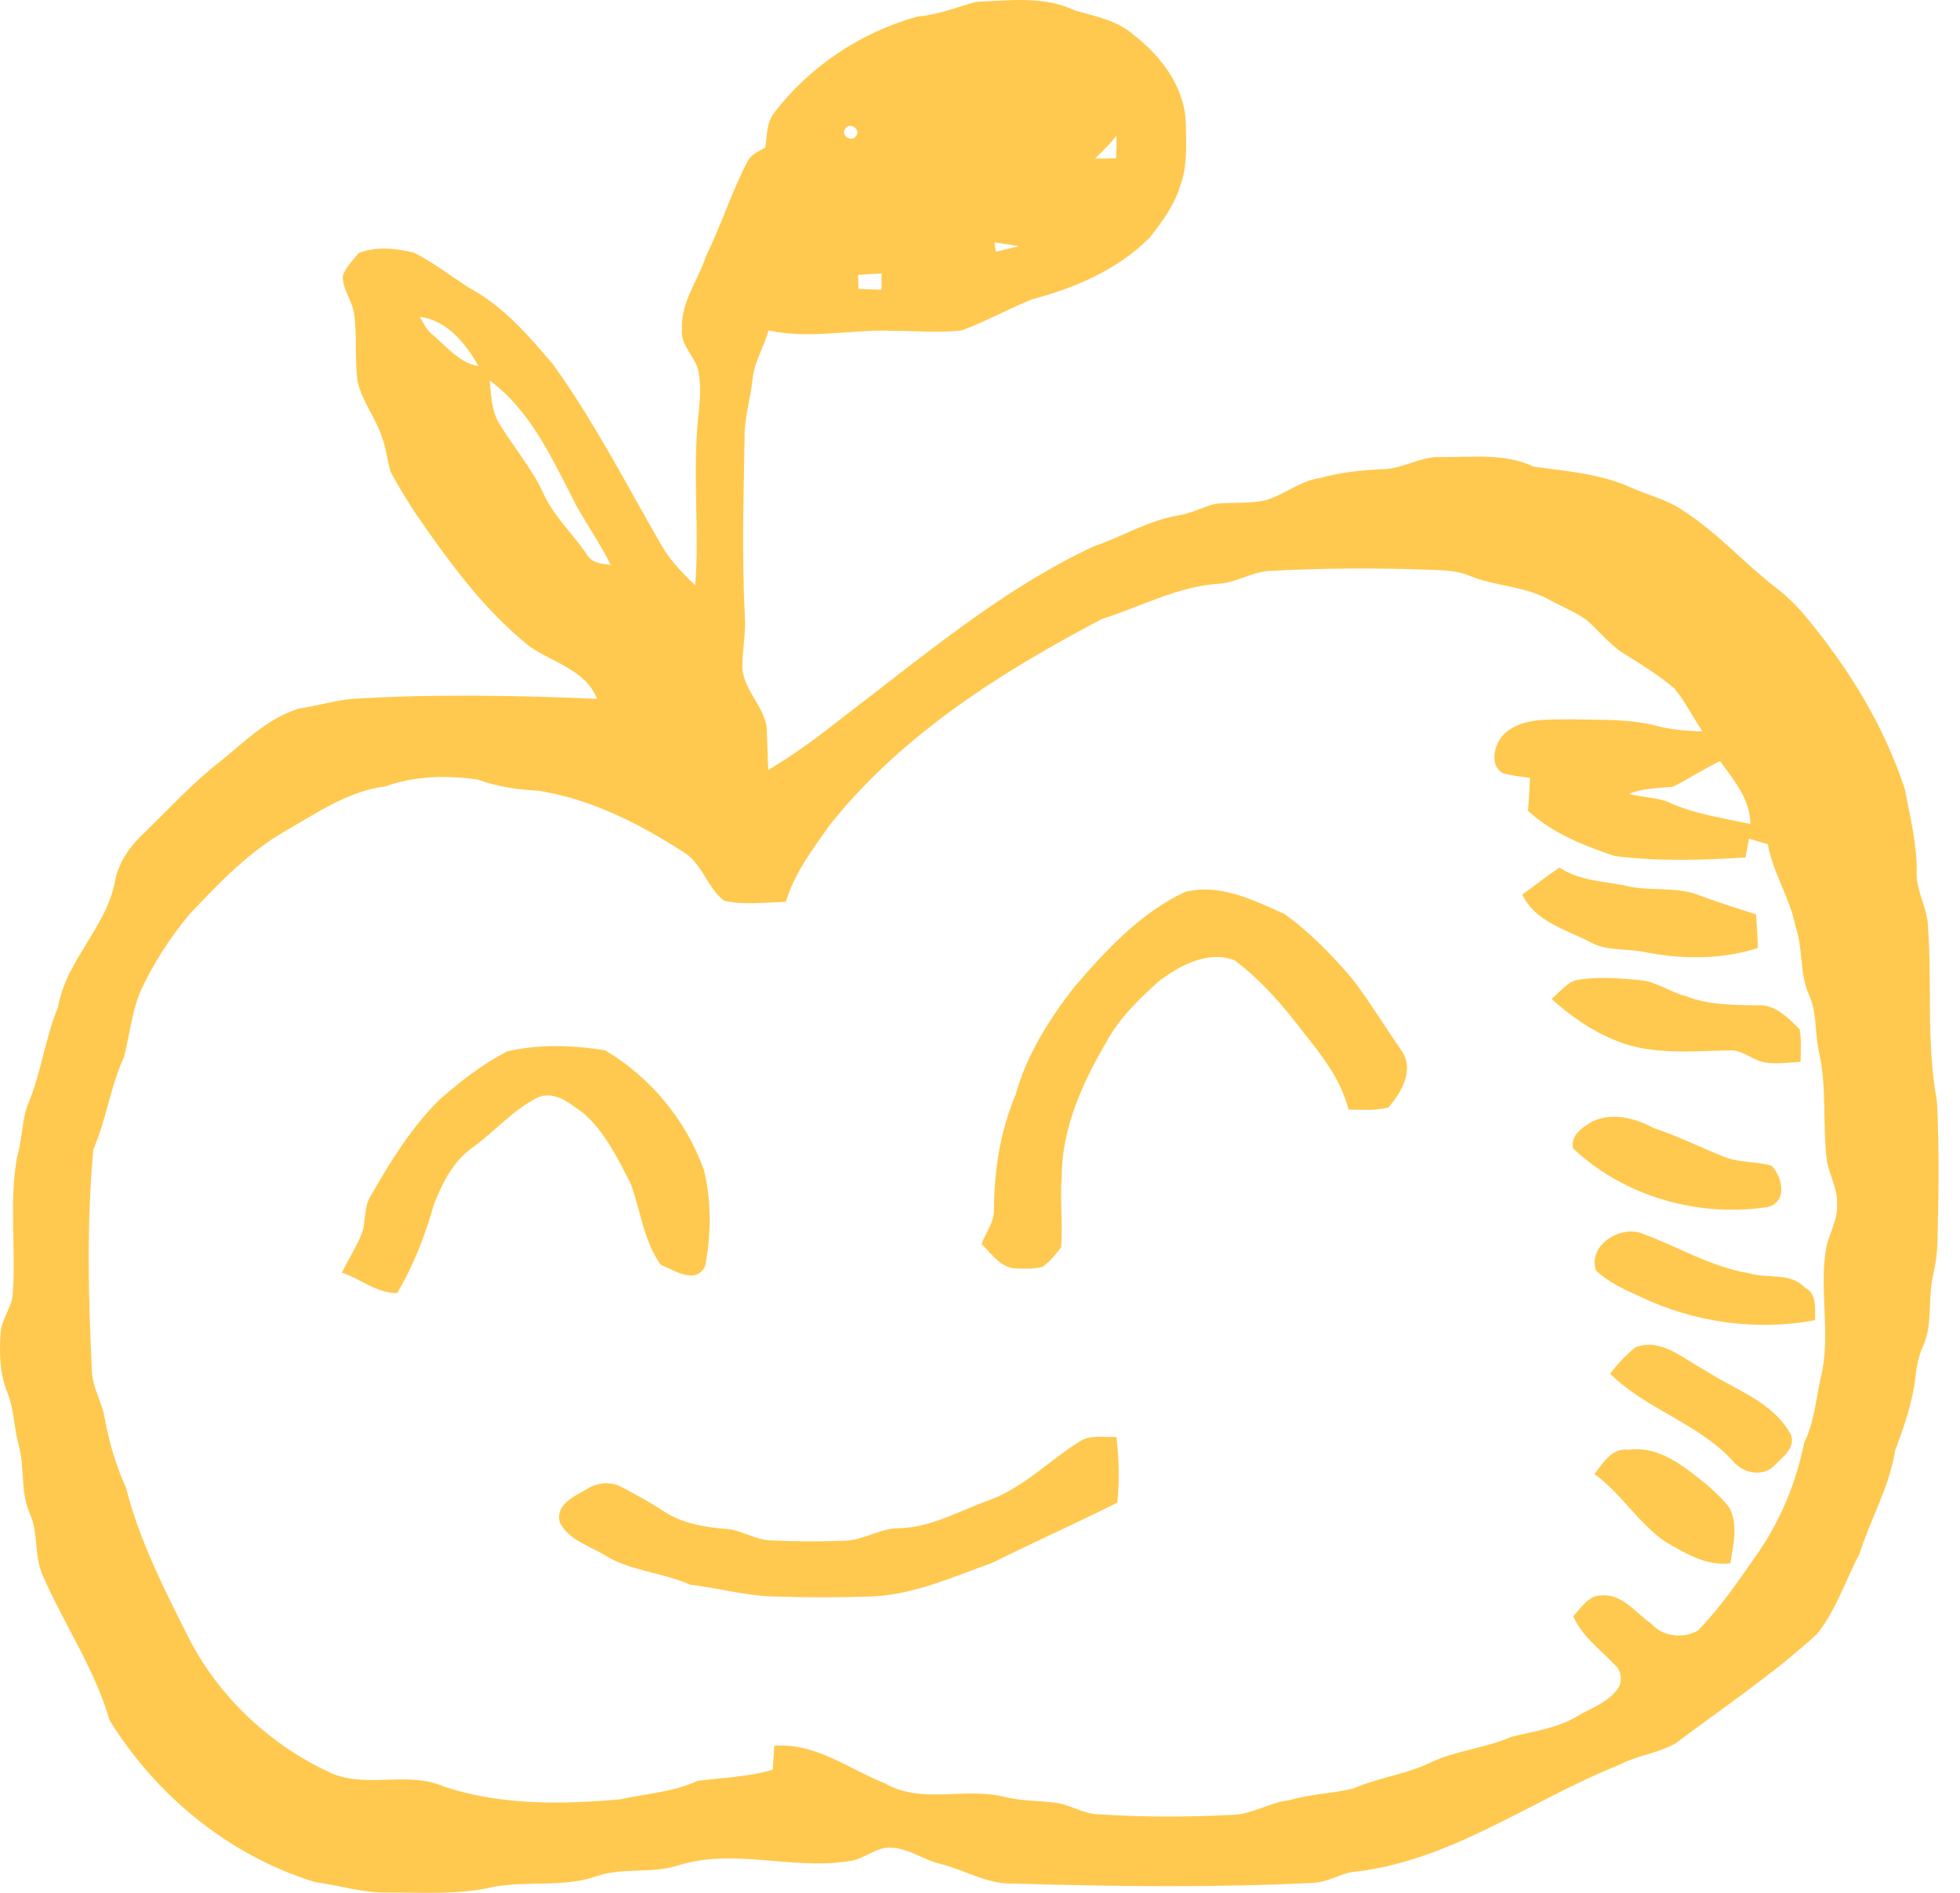
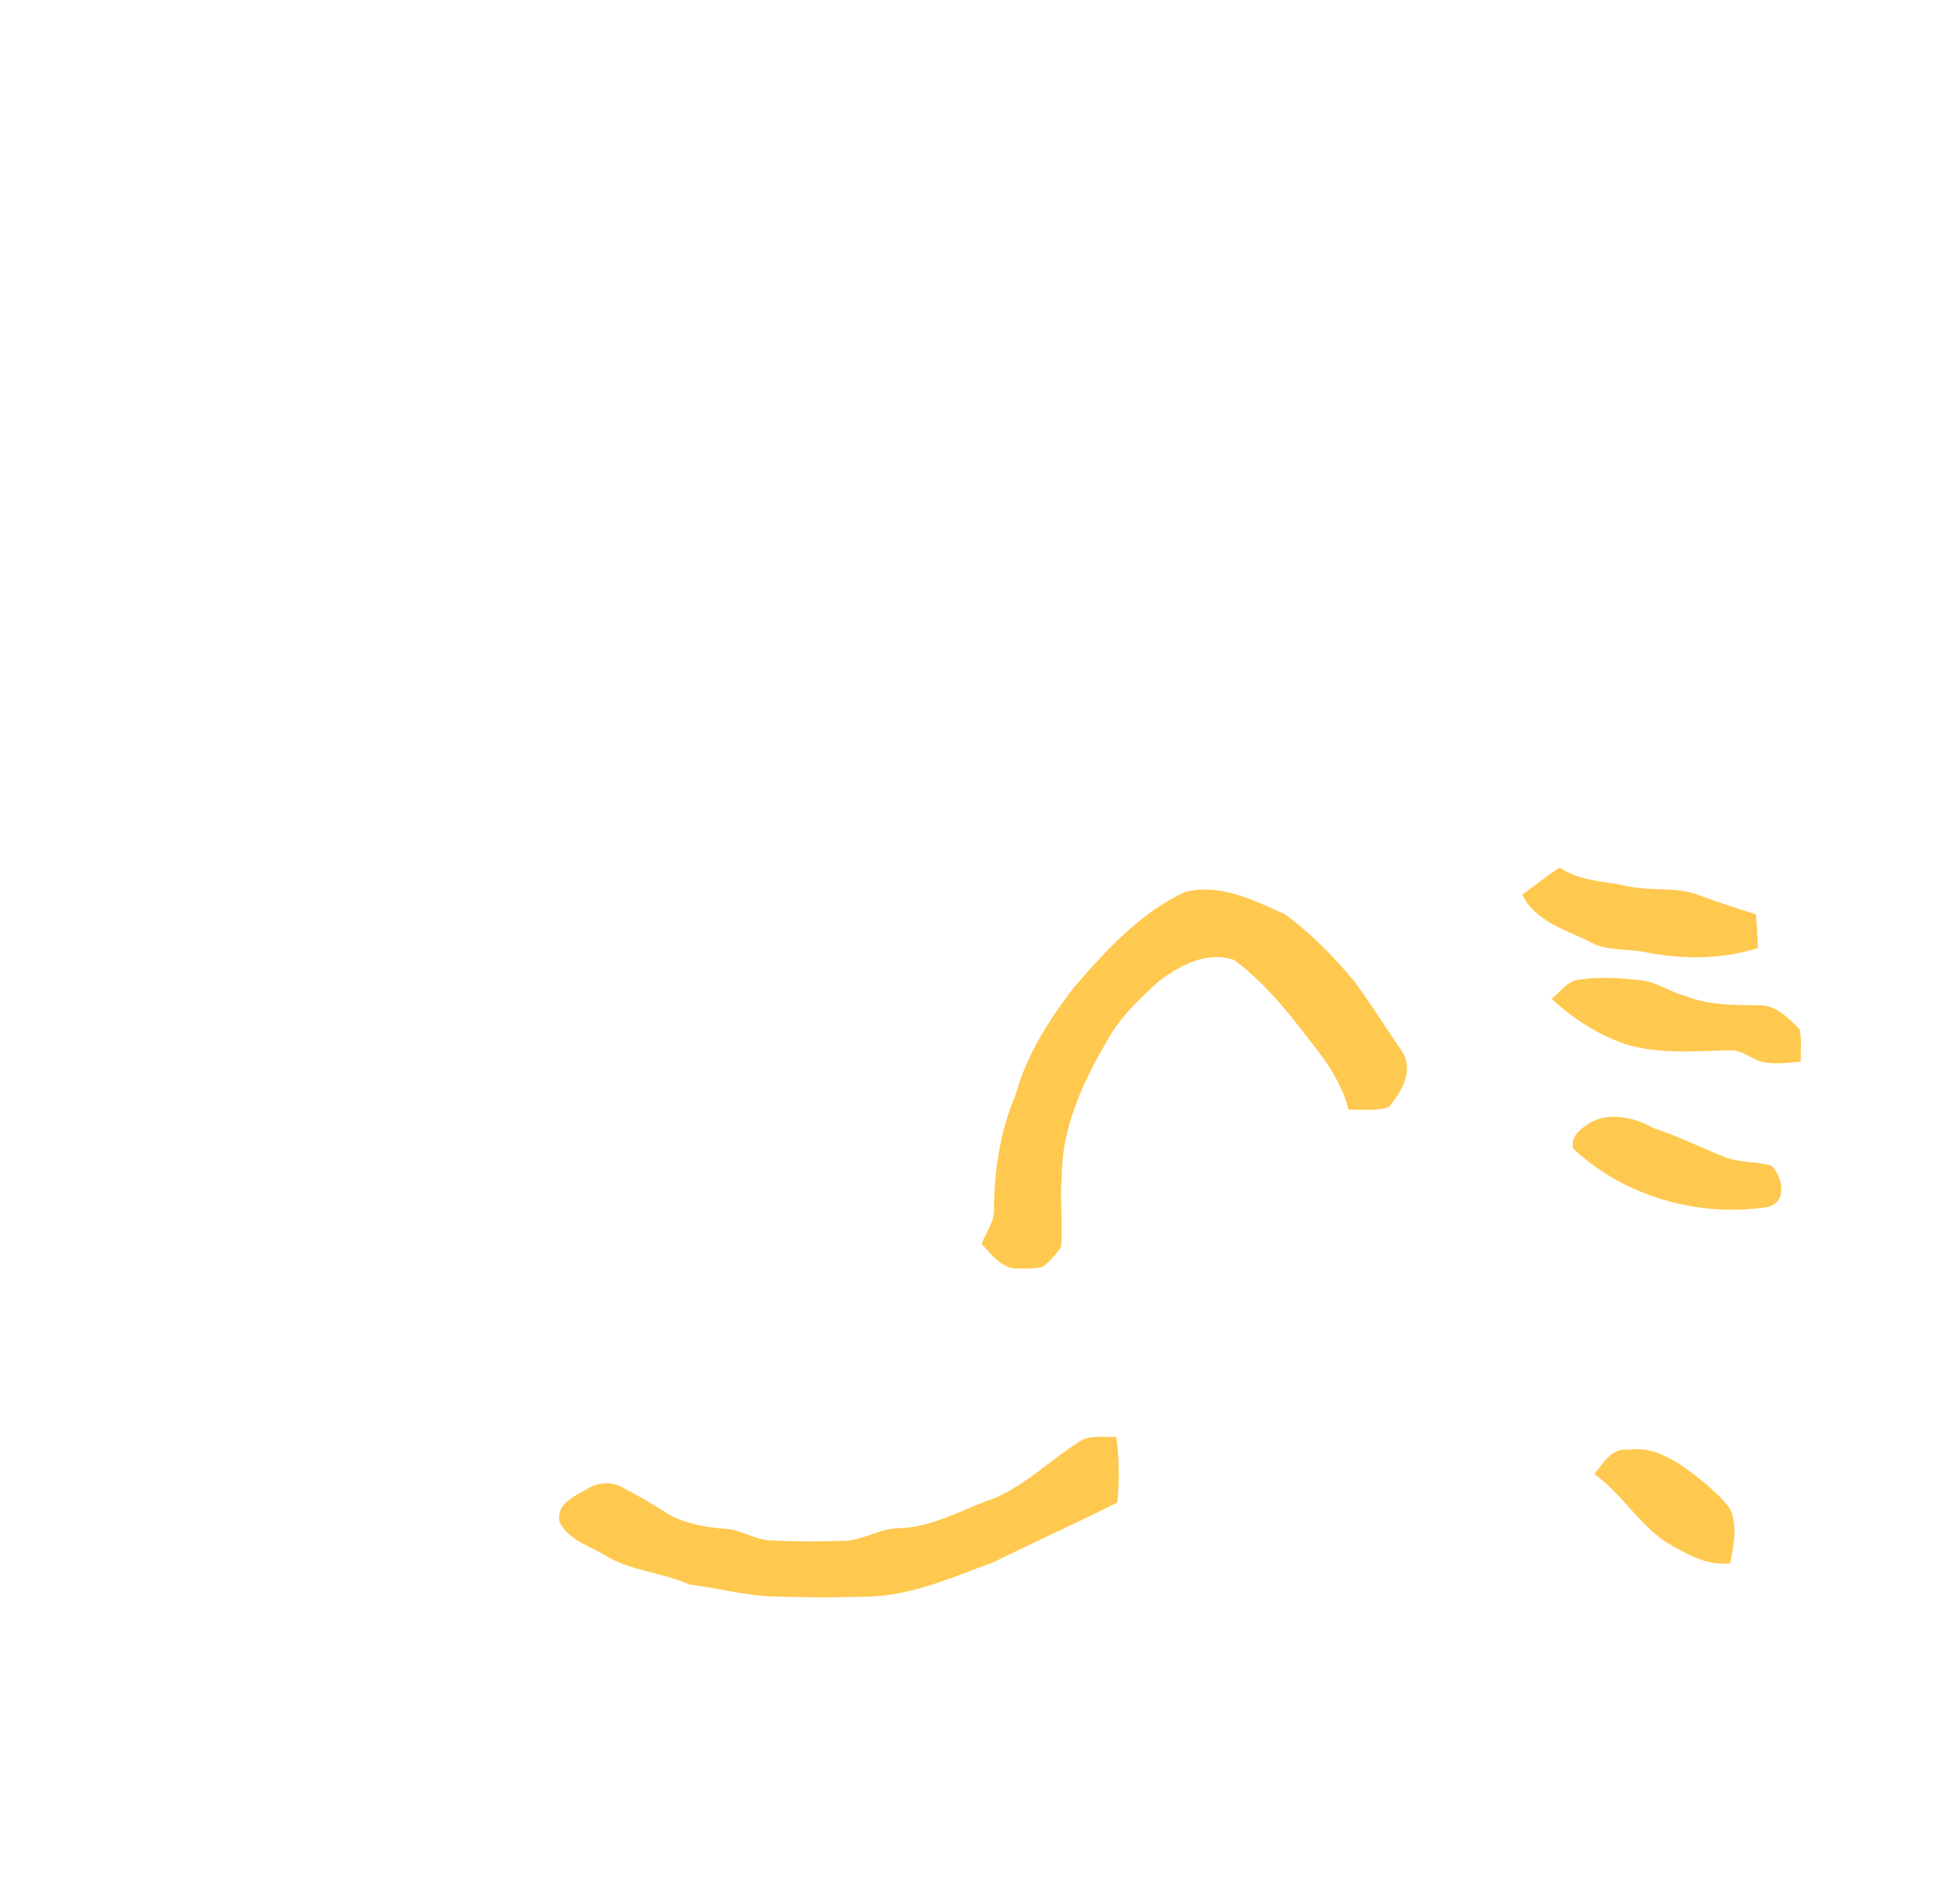
<svg xmlns="http://www.w3.org/2000/svg" width="88" height="85" viewBox="0 0 88 85" fill="none">
-   <path d="M41.206 0.74C42.115 0.666 42.955 0.322 43.823 0.083C45.293 0.024 46.865 -0.196 48.239 0.462C49.149 0.732 50.144 0.902 50.881 1.551C52.124 2.507 53.184 3.896 53.24 5.519C53.258 6.465 53.324 7.448 52.986 8.351C52.726 9.221 52.171 9.967 51.618 10.673C50.189 12.107 48.264 12.932 46.335 13.442C45.275 13.872 44.269 14.428 43.2 14.832C42.187 14.969 41.159 14.85 40.141 14.858C38.257 14.771 36.376 15.254 34.508 14.836C34.305 15.577 33.869 16.247 33.789 17.021C33.699 17.905 33.417 18.763 33.431 19.658C33.384 22.328 33.306 25 33.441 27.669C33.495 28.424 33.331 29.169 33.329 29.921C33.345 31.055 34.486 31.815 34.432 32.962C34.461 33.5 34.463 34.041 34.494 34.579C35.69 33.869 36.808 33.031 37.899 32.169C41.493 29.436 44.98 26.465 49.102 24.538C50.369 24.108 51.536 23.383 52.871 23.151C53.455 23.067 53.975 22.781 54.538 22.629C55.314 22.537 56.111 22.644 56.874 22.449C57.704 22.193 58.39 21.583 59.266 21.466C60.185 21.214 61.131 21.108 62.081 21.071C62.989 21.059 63.777 20.483 64.692 20.526C66.087 20.541 67.555 20.336 68.859 20.954C70.317 21.163 71.822 21.264 73.19 21.876C73.982 22.244 74.871 22.427 75.592 22.947C77.101 23.913 78.297 25.277 79.707 26.37C80.178 26.724 80.6 27.136 80.985 27.584C82.939 29.909 84.575 32.54 85.523 35.435C85.748 36.666 86.076 37.886 86.053 39.15C86.026 39.93 86.444 40.618 86.546 41.375C86.766 44.058 86.467 46.779 86.964 49.435C87.073 51.532 87.044 53.634 86.989 55.733C86.981 56.272 86.901 56.806 86.778 57.332C86.555 58.381 86.786 59.511 86.319 60.508C86.131 60.926 86.047 61.379 86 61.833C85.873 62.978 85.486 64.067 85.087 65.14C84.833 66.784 83.969 68.226 83.481 69.798C82.844 70.992 82.433 72.325 81.571 73.386C79.595 75.196 77.359 76.684 75.223 78.294C74.429 78.738 73.491 78.83 72.686 79.26C68.683 80.862 65.055 83.638 60.654 84.074C60.093 84.197 59.585 84.51 59.004 84.551C54.489 84.777 49.966 84.717 45.447 84.582C44.316 84.609 43.331 83.986 42.267 83.712C41.409 83.528 40.663 82.879 39.754 82.981C39.169 83.081 38.698 83.519 38.098 83.581C35.567 83.982 32.979 82.985 30.48 83.759C29.301 84.154 28.021 83.853 26.844 84.234C25.341 84.781 23.707 84.445 22.157 84.734C20.603 85.102 18.991 84.977 17.406 84.988C16.301 85.01 15.242 84.664 14.155 84.521C10.313 83.345 7.017 80.653 4.92 77.248C4.252 74.938 2.868 72.939 1.922 70.751C1.521 69.878 1.736 68.869 1.349 67.994C0.898 67.003 1.126 65.881 0.829 64.853C0.62 64.09 0.632 63.275 0.331 62.535C-0.019 61.677 -0.035 60.725 0.03 59.814C0.083 59.239 0.487 58.77 0.563 58.203C0.737 56.126 0.391 54.023 0.765 51.964C0.989 51.214 0.978 50.418 1.218 49.676C1.846 48.245 2.006 46.666 2.606 45.227C2.964 43.112 4.799 41.631 5.172 39.53C5.34 38.695 5.858 37.97 6.474 37.401C7.59 36.322 8.636 35.165 9.867 34.211C10.973 33.316 12.021 32.253 13.412 31.821C14.202 31.702 14.972 31.475 15.766 31.387C19.442 31.158 23.127 31.225 26.805 31.381C26.297 30.089 24.841 29.763 23.803 29.047C21.704 27.38 20.124 25.185 18.616 22.994C18.24 22.404 17.865 21.81 17.54 21.19C17.38 20.684 17.345 20.145 17.154 19.648C16.88 18.774 16.262 18.045 16.059 17.146C15.92 16.151 16.032 15.139 15.908 14.142C15.838 13.525 15.367 13.009 15.392 12.379C15.535 11.982 15.848 11.677 16.112 11.359C16.884 11.054 17.781 11.154 18.573 11.341C19.458 11.783 20.242 12.401 21.076 12.932C22.589 13.743 23.733 15.069 24.827 16.363C26.674 18.917 28.105 21.732 29.682 24.456C30.071 25.158 30.64 25.733 31.216 26.286C31.404 23.813 31.097 21.327 31.336 18.858C31.402 18.178 31.492 17.49 31.381 16.812C31.322 16.062 30.519 15.563 30.62 14.781C30.556 13.566 31.347 12.594 31.703 11.49C32.399 10.088 32.854 8.578 33.591 7.196C33.765 6.914 34.082 6.787 34.359 6.629C34.445 6.101 34.406 5.507 34.76 5.067C36.357 2.968 38.671 1.44 41.206 0.74ZM37.954 5.775C37.717 6.072 38.229 6.416 38.435 6.111C38.673 5.812 38.157 5.466 37.954 5.775ZM49.165 7.119C49.48 7.125 49.796 7.121 50.111 7.108C50.127 6.775 50.136 6.441 50.125 6.107C49.82 6.459 49.509 6.805 49.165 7.119ZM44.648 10.884C44.664 10.991 44.697 11.201 44.714 11.308C45.055 11.216 45.399 11.138 45.745 11.06C45.381 10.991 45.014 10.933 44.648 10.884ZM38.526 12.344C38.53 12.502 38.54 12.815 38.546 12.973C38.888 12.991 39.232 13.003 39.576 13.008C39.578 12.825 39.582 12.463 39.584 12.281C39.23 12.295 38.876 12.317 38.526 12.344ZM18.85 14.228C19.01 14.51 19.147 14.82 19.415 15.022C20.058 15.563 20.609 16.29 21.487 16.448C20.918 15.438 20.076 14.381 18.85 14.228ZM21.987 17.086C22.052 17.735 22.061 18.432 22.409 19.009C23.041 20.066 23.867 21.006 24.385 22.132C24.845 23.176 25.712 23.956 26.344 24.892C26.559 25.291 27.018 25.312 27.417 25.371C26.967 24.433 26.359 23.581 25.857 22.672C24.825 20.668 23.854 18.464 21.987 17.086ZM54.685 26.215C52.845 26.35 51.205 27.247 49.474 27.797C44.943 30.179 40.481 32.994 37.256 37.044C36.492 38.128 35.667 39.211 35.282 40.499C34.361 40.517 33.415 40.65 32.51 40.452C31.721 39.829 31.517 38.713 30.611 38.216C28.636 36.952 26.475 35.861 24.137 35.505C23.222 35.46 22.317 35.327 21.454 35.009C20.07 34.811 18.623 34.835 17.294 35.316C15.672 35.523 14.29 36.463 12.906 37.262C11.198 38.226 9.83 39.649 8.499 41.066C7.619 42.131 6.859 43.298 6.288 44.559C5.913 45.489 5.813 46.492 5.571 47.457C4.957 48.796 4.771 50.278 4.189 51.628C3.892 54.896 3.962 58.197 4.123 61.473C4.115 62.269 4.588 62.949 4.707 63.719C4.904 64.788 5.213 65.832 5.661 66.819C6.255 69.17 7.361 71.338 8.442 73.492C9.816 76.218 12.181 78.419 14.961 79.666C16.555 80.29 18.369 79.531 19.939 80.231C22.486 81.073 25.212 81.04 27.855 80.8C29.02 80.542 30.229 80.479 31.324 79.971C32.452 79.826 33.595 79.799 34.694 79.471C34.721 79.113 34.742 78.755 34.762 78.398C36.617 78.247 38.11 79.443 39.744 80.09C41.357 81.023 43.284 80.264 45.014 80.673C45.766 80.872 46.546 80.858 47.314 80.946C48.014 81.009 48.616 81.462 49.329 81.474C51.321 81.605 53.324 81.603 55.32 81.498C56.227 81.484 57.007 80.933 57.902 80.839C58.836 80.559 59.819 80.544 60.761 80.315C61.877 79.83 63.107 79.686 64.207 79.16C65.366 78.599 66.682 78.515 67.856 77.995C68.828 77.749 69.854 77.628 70.737 77.112C71.429 76.697 72.287 76.435 72.719 75.702C72.825 75.394 72.776 74.993 72.516 74.776C71.853 74.08 71.025 73.48 70.634 72.577C70.993 72.202 71.318 71.637 71.904 71.645C72.842 71.563 73.44 72.44 74.142 72.917C74.652 73.502 75.577 73.599 76.235 73.222C77.234 72.2 78.037 71.015 78.853 69.847C79.912 68.34 80.639 66.616 80.997 64.81C81.489 63.801 81.544 62.675 81.808 61.598C82.169 59.783 81.687 57.936 81.98 56.116C82.089 55.422 82.529 54.801 82.478 54.077C82.521 53.358 82.097 52.731 82.009 52.035C81.829 50.432 82.027 48.792 81.661 47.211C81.479 46.359 81.587 45.45 81.208 44.645C80.787 43.687 80.963 42.6 80.619 41.617C80.369 40.325 79.603 39.207 79.37 37.909C79.087 37.829 78.804 37.745 78.526 37.659C78.473 37.941 78.419 38.224 78.37 38.507C76.417 38.625 74.443 38.691 72.5 38.441C71.103 37.976 69.705 37.421 68.605 36.41C68.644 35.918 68.673 35.427 68.695 34.935C68.29 34.868 67.874 34.843 67.481 34.722C66.875 34.393 67.073 33.508 67.436 33.062C68.194 32.222 69.42 32.325 70.45 32.302C71.822 32.337 73.225 32.261 74.558 32.64C75.174 32.785 75.811 32.818 76.444 32.853C76.011 32.216 75.671 31.514 75.18 30.918C74.47 30.314 73.669 29.827 72.881 29.333C72.223 28.918 71.763 28.273 71.163 27.787C70.604 27.431 69.991 27.169 69.41 26.856C68.32 26.305 67.063 26.313 65.951 25.844C65.364 25.605 64.719 25.611 64.098 25.582C61.77 25.502 59.438 25.508 57.112 25.635C56.258 25.631 55.533 26.18 54.685 26.215ZM75.108 35.329C74.445 35.4 73.765 35.39 73.139 35.65C73.7 35.797 74.293 35.806 74.846 35.992C76.018 36.549 77.326 36.731 78.587 36.999C78.583 35.879 77.84 35.034 77.226 34.178C76.499 34.522 75.829 34.978 75.108 35.329Z" fill="#FFC94F" />
  <path d="M68.346 40.165C68.919 39.784 69.437 39.321 70.025 38.963C70.965 39.594 72.107 39.563 73.172 39.817C74.142 40.005 75.164 39.837 76.116 40.14C77.013 40.482 77.931 40.769 78.844 41.062C78.883 41.563 78.909 42.065 78.928 42.571C77.261 43.105 75.463 43.089 73.762 42.739C72.967 42.591 72.099 42.714 71.376 42.292C70.281 41.739 68.907 41.371 68.346 40.165Z" fill="#FFC94F" />
  <path d="M53.198 40.058C54.777 39.655 56.28 40.423 57.681 41.05C58.848 41.897 59.865 42.946 60.791 44.049C61.557 45.087 62.239 46.183 62.966 47.246C63.496 48.095 62.904 49.066 62.345 49.727C61.76 49.889 61.143 49.83 60.545 49.828C60.226 48.546 59.417 47.475 58.604 46.468C57.677 45.235 56.655 44.041 55.418 43.114C54.206 42.681 52.981 43.351 52.031 44.062C51.139 44.872 50.244 45.724 49.672 46.799C48.595 48.638 47.67 50.673 47.67 52.846C47.576 53.9 47.739 54.965 47.635 56.016C47.4 56.339 47.135 56.652 46.81 56.888C46.443 56.984 46.058 56.978 45.684 56.962C44.967 56.99 44.531 56.321 44.074 55.87C44.248 55.342 44.652 54.885 44.627 54.302C44.637 52.547 44.912 50.778 45.6 49.158C46.089 47.377 47.101 45.786 48.221 44.336C49.648 42.684 51.188 40.996 53.198 40.058Z" fill="#FFC94F" />
  <path d="M69.66 44.852C70.01 44.584 70.281 44.188 70.7 44.031C71.634 43.844 72.596 43.916 73.536 44.006C74.327 44.043 74.97 44.553 75.721 44.743C76.72 45.136 77.806 45.128 78.864 45.145C79.667 45.067 80.283 45.696 80.799 46.224C80.891 46.703 80.846 47.196 80.844 47.682C80.322 47.717 79.796 47.788 79.276 47.718C78.696 47.637 78.248 47.127 77.64 47.17C75.926 47.196 74.118 47.399 72.496 46.709C71.444 46.273 70.498 45.622 69.66 44.852Z" fill="#FFC94F" />
-   <path d="M19.701 49.412C20.649 48.579 21.652 47.784 22.783 47.211C24.214 46.881 25.731 46.932 27.173 47.168C29.204 48.37 30.816 50.321 31.606 52.547C31.948 53.948 31.929 55.444 31.661 56.855C31.235 57.711 30.275 57.042 29.661 56.794C28.889 55.711 28.766 54.351 28.309 53.139C27.736 52.019 27.165 50.841 26.204 49.996C25.627 49.588 24.994 49.011 24.226 49.246C23.082 49.783 22.248 50.78 21.237 51.517C20.362 52.127 19.863 53.112 19.484 54.079C19.093 55.471 18.571 56.833 17.825 58.074C16.906 58.069 16.183 57.427 15.346 57.146C15.647 56.548 16.015 55.979 16.257 55.35C16.435 54.824 16.331 54.222 16.628 53.733C17.502 52.197 18.444 50.669 19.701 49.412Z" fill="#FFC94F" />
  <path d="M71.472 50.373C72.351 49.936 73.415 50.198 74.239 50.655C75.301 51.003 76.3 51.505 77.335 51.918C78.033 52.228 78.813 52.142 79.534 52.344C80.041 52.85 80.265 53.984 79.37 54.202C76.264 54.683 72.922 53.739 70.624 51.568C70.514 50.962 71.032 50.649 71.472 50.373Z" fill="#FFC94F" />
-   <path d="M71.658 57.055C71.281 55.946 72.692 55.036 73.675 55.374C75.295 55.956 76.794 56.889 78.51 57.174C79.345 57.436 80.383 57.117 81.038 57.825C81.595 58.104 81.478 58.767 81.493 59.283C78.858 59.783 76.056 59.386 73.642 58.229C72.942 57.917 72.217 57.582 71.658 57.055Z" fill="#FFC94F" />
-   <path d="M73.425 60.504C74.591 60.068 75.553 61.008 76.509 61.509C77.855 62.406 79.601 62.918 80.412 64.435C80.615 65.023 80.06 65.41 79.701 65.772C79.19 66.364 78.231 66.17 77.787 65.59C76.231 63.909 73.909 63.283 72.289 61.692C72.621 61.253 73.002 60.852 73.425 60.504Z" fill="#FFC94F" />
  <path d="M44.469 67.347C45.993 66.766 47.141 65.56 48.505 64.71C48.988 64.417 49.586 64.558 50.123 64.526C50.248 65.504 50.262 66.491 50.168 67.474C48.319 68.408 46.425 69.247 44.574 70.171C42.8 70.806 41.042 71.615 39.131 71.692C37.692 71.743 36.252 71.743 34.815 71.694C33.514 71.678 32.259 71.309 30.976 71.162C29.722 70.595 28.279 70.562 27.105 69.808C26.403 69.395 25.521 69.139 25.13 68.361C24.931 67.55 25.766 67.212 26.331 66.88C26.784 66.584 27.4 66.504 27.888 66.768C28.545 67.112 29.2 67.466 29.819 67.878C30.636 68.408 31.616 68.582 32.573 68.654C33.277 68.695 33.879 69.143 34.585 69.174C35.693 69.227 36.805 69.233 37.913 69.19C38.758 69.176 39.487 68.635 40.337 68.627C41.82 68.605 43.108 67.822 44.469 67.347Z" fill="#FFC94F" />
  <path d="M71.586 66.194C71.979 65.69 72.37 65.01 73.115 65.104C74.52 64.914 75.646 65.88 76.66 66.697C77.016 67.025 77.393 67.344 77.671 67.748C78.042 68.522 77.817 69.394 77.69 70.201C76.613 70.336 75.667 69.754 74.776 69.239C73.552 68.395 72.788 67.062 71.586 66.194Z" fill="#FFC94F" />
</svg>